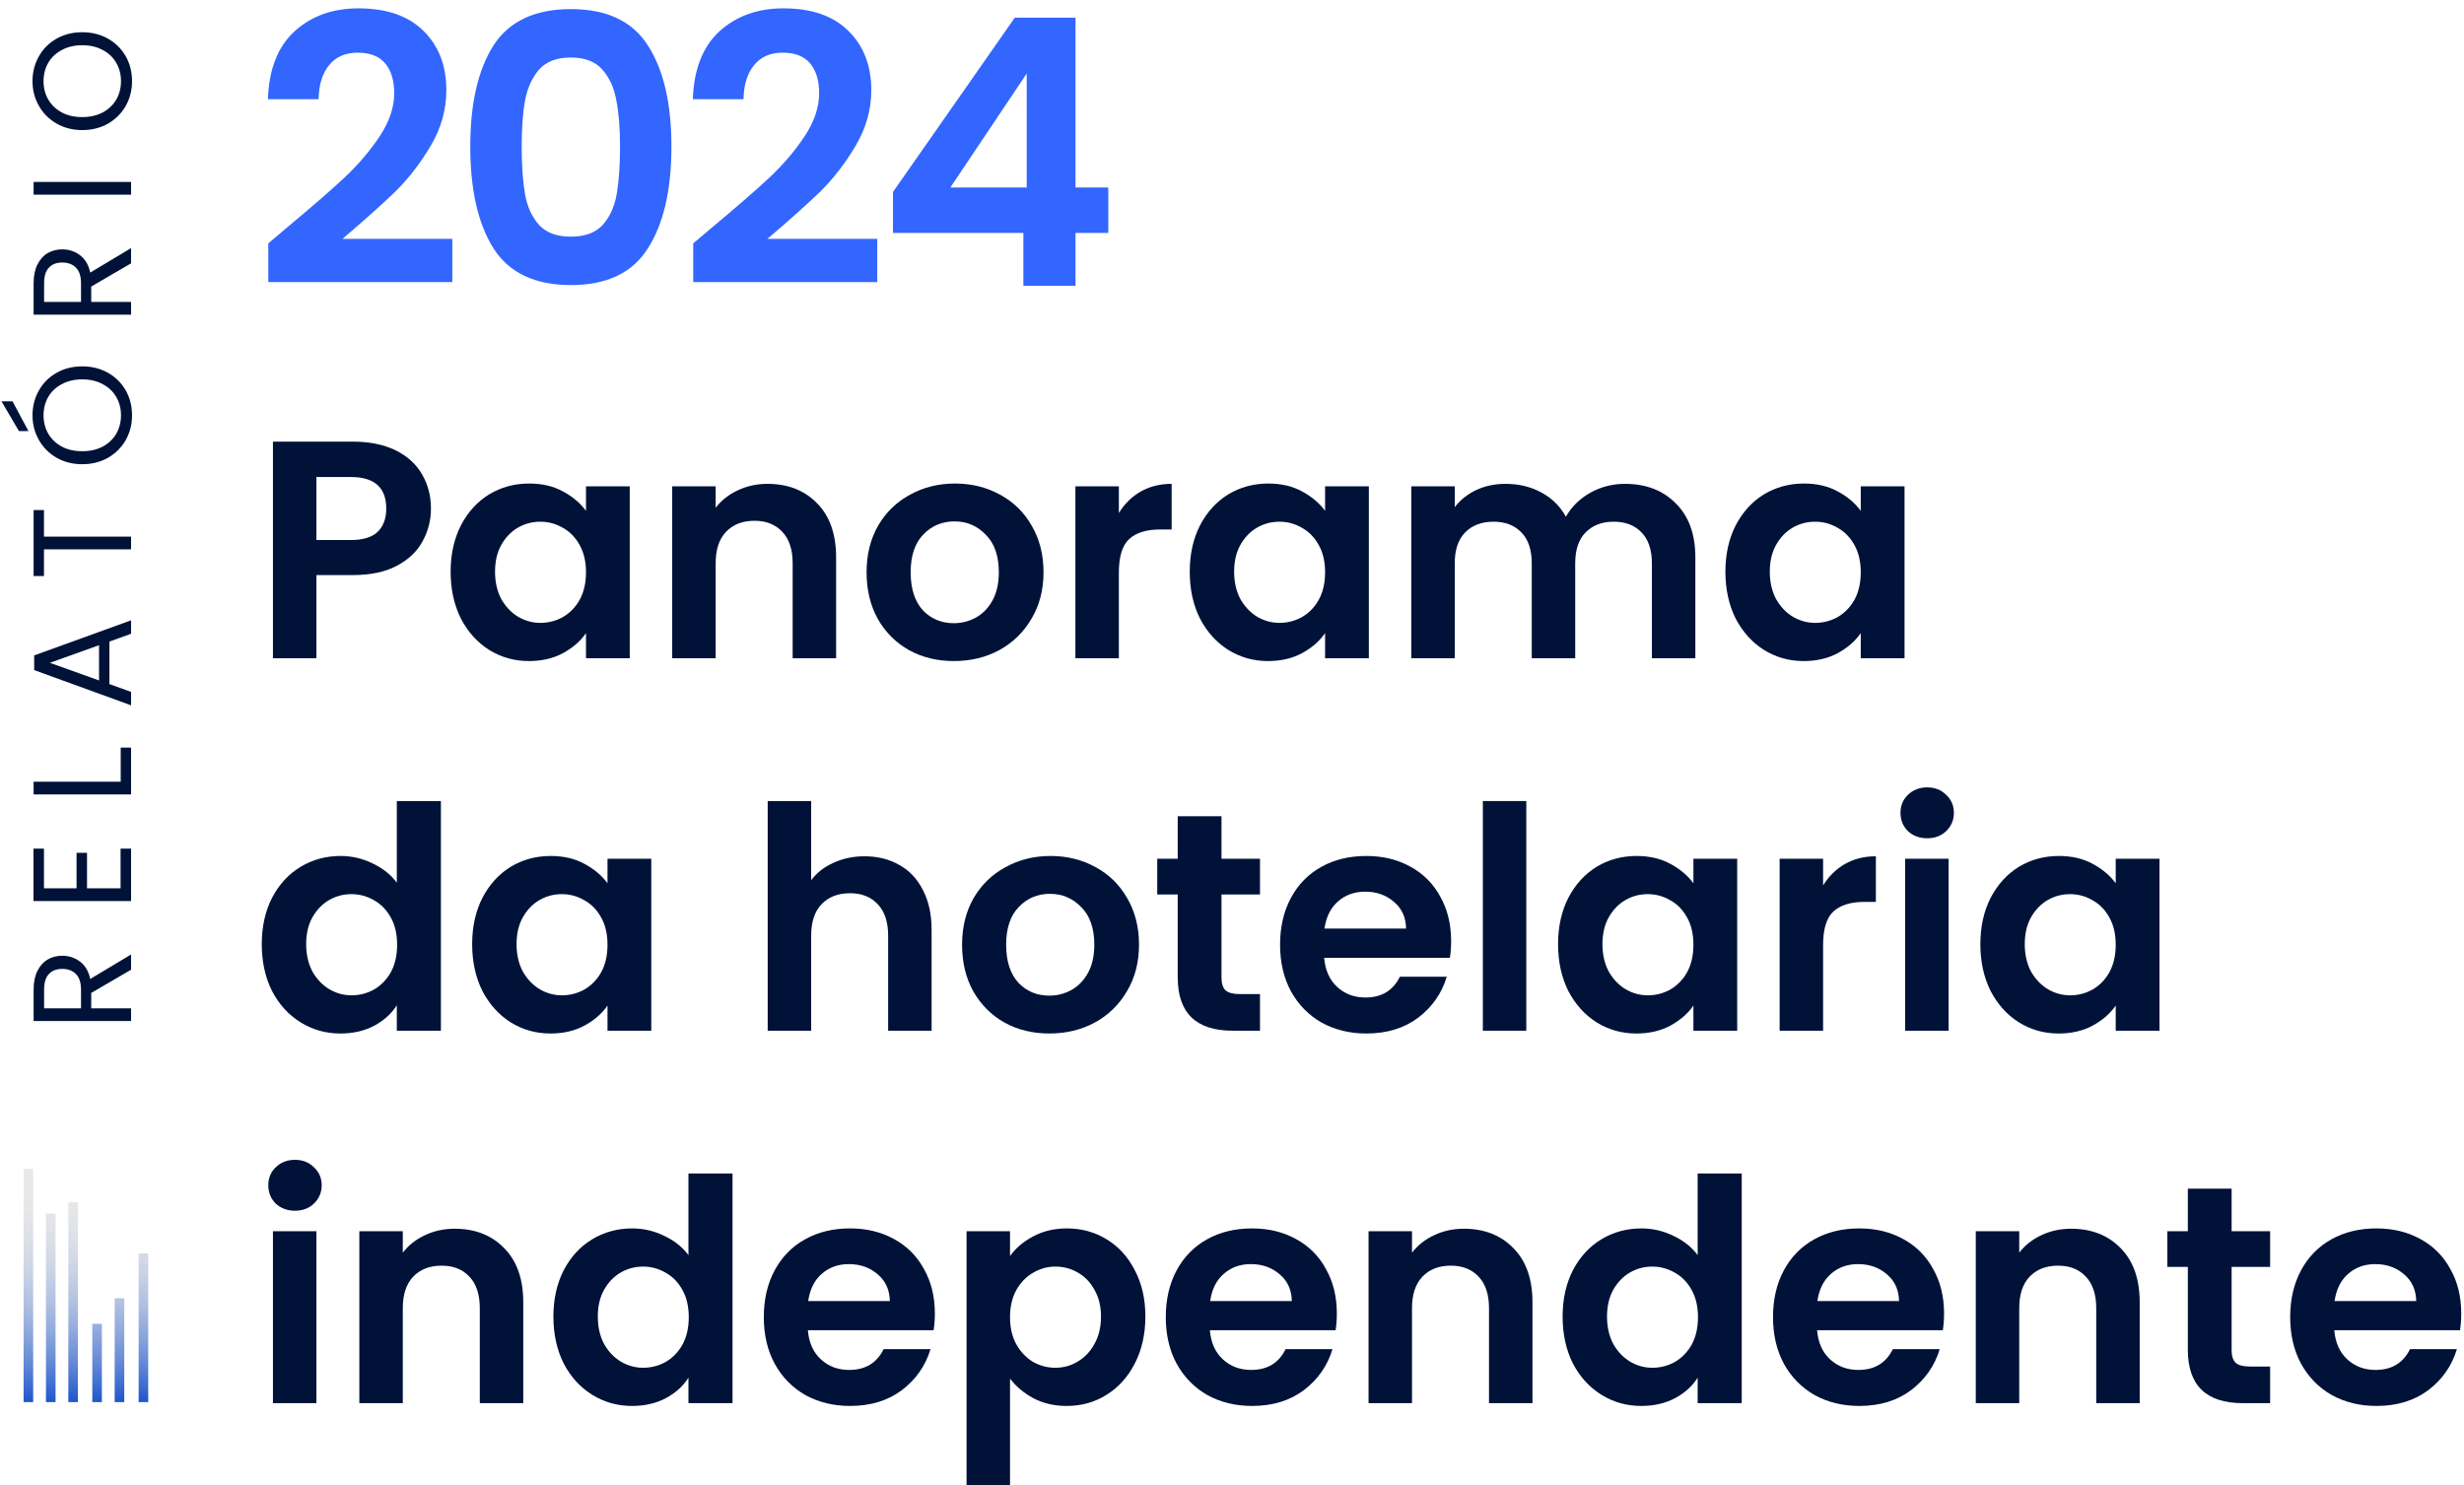
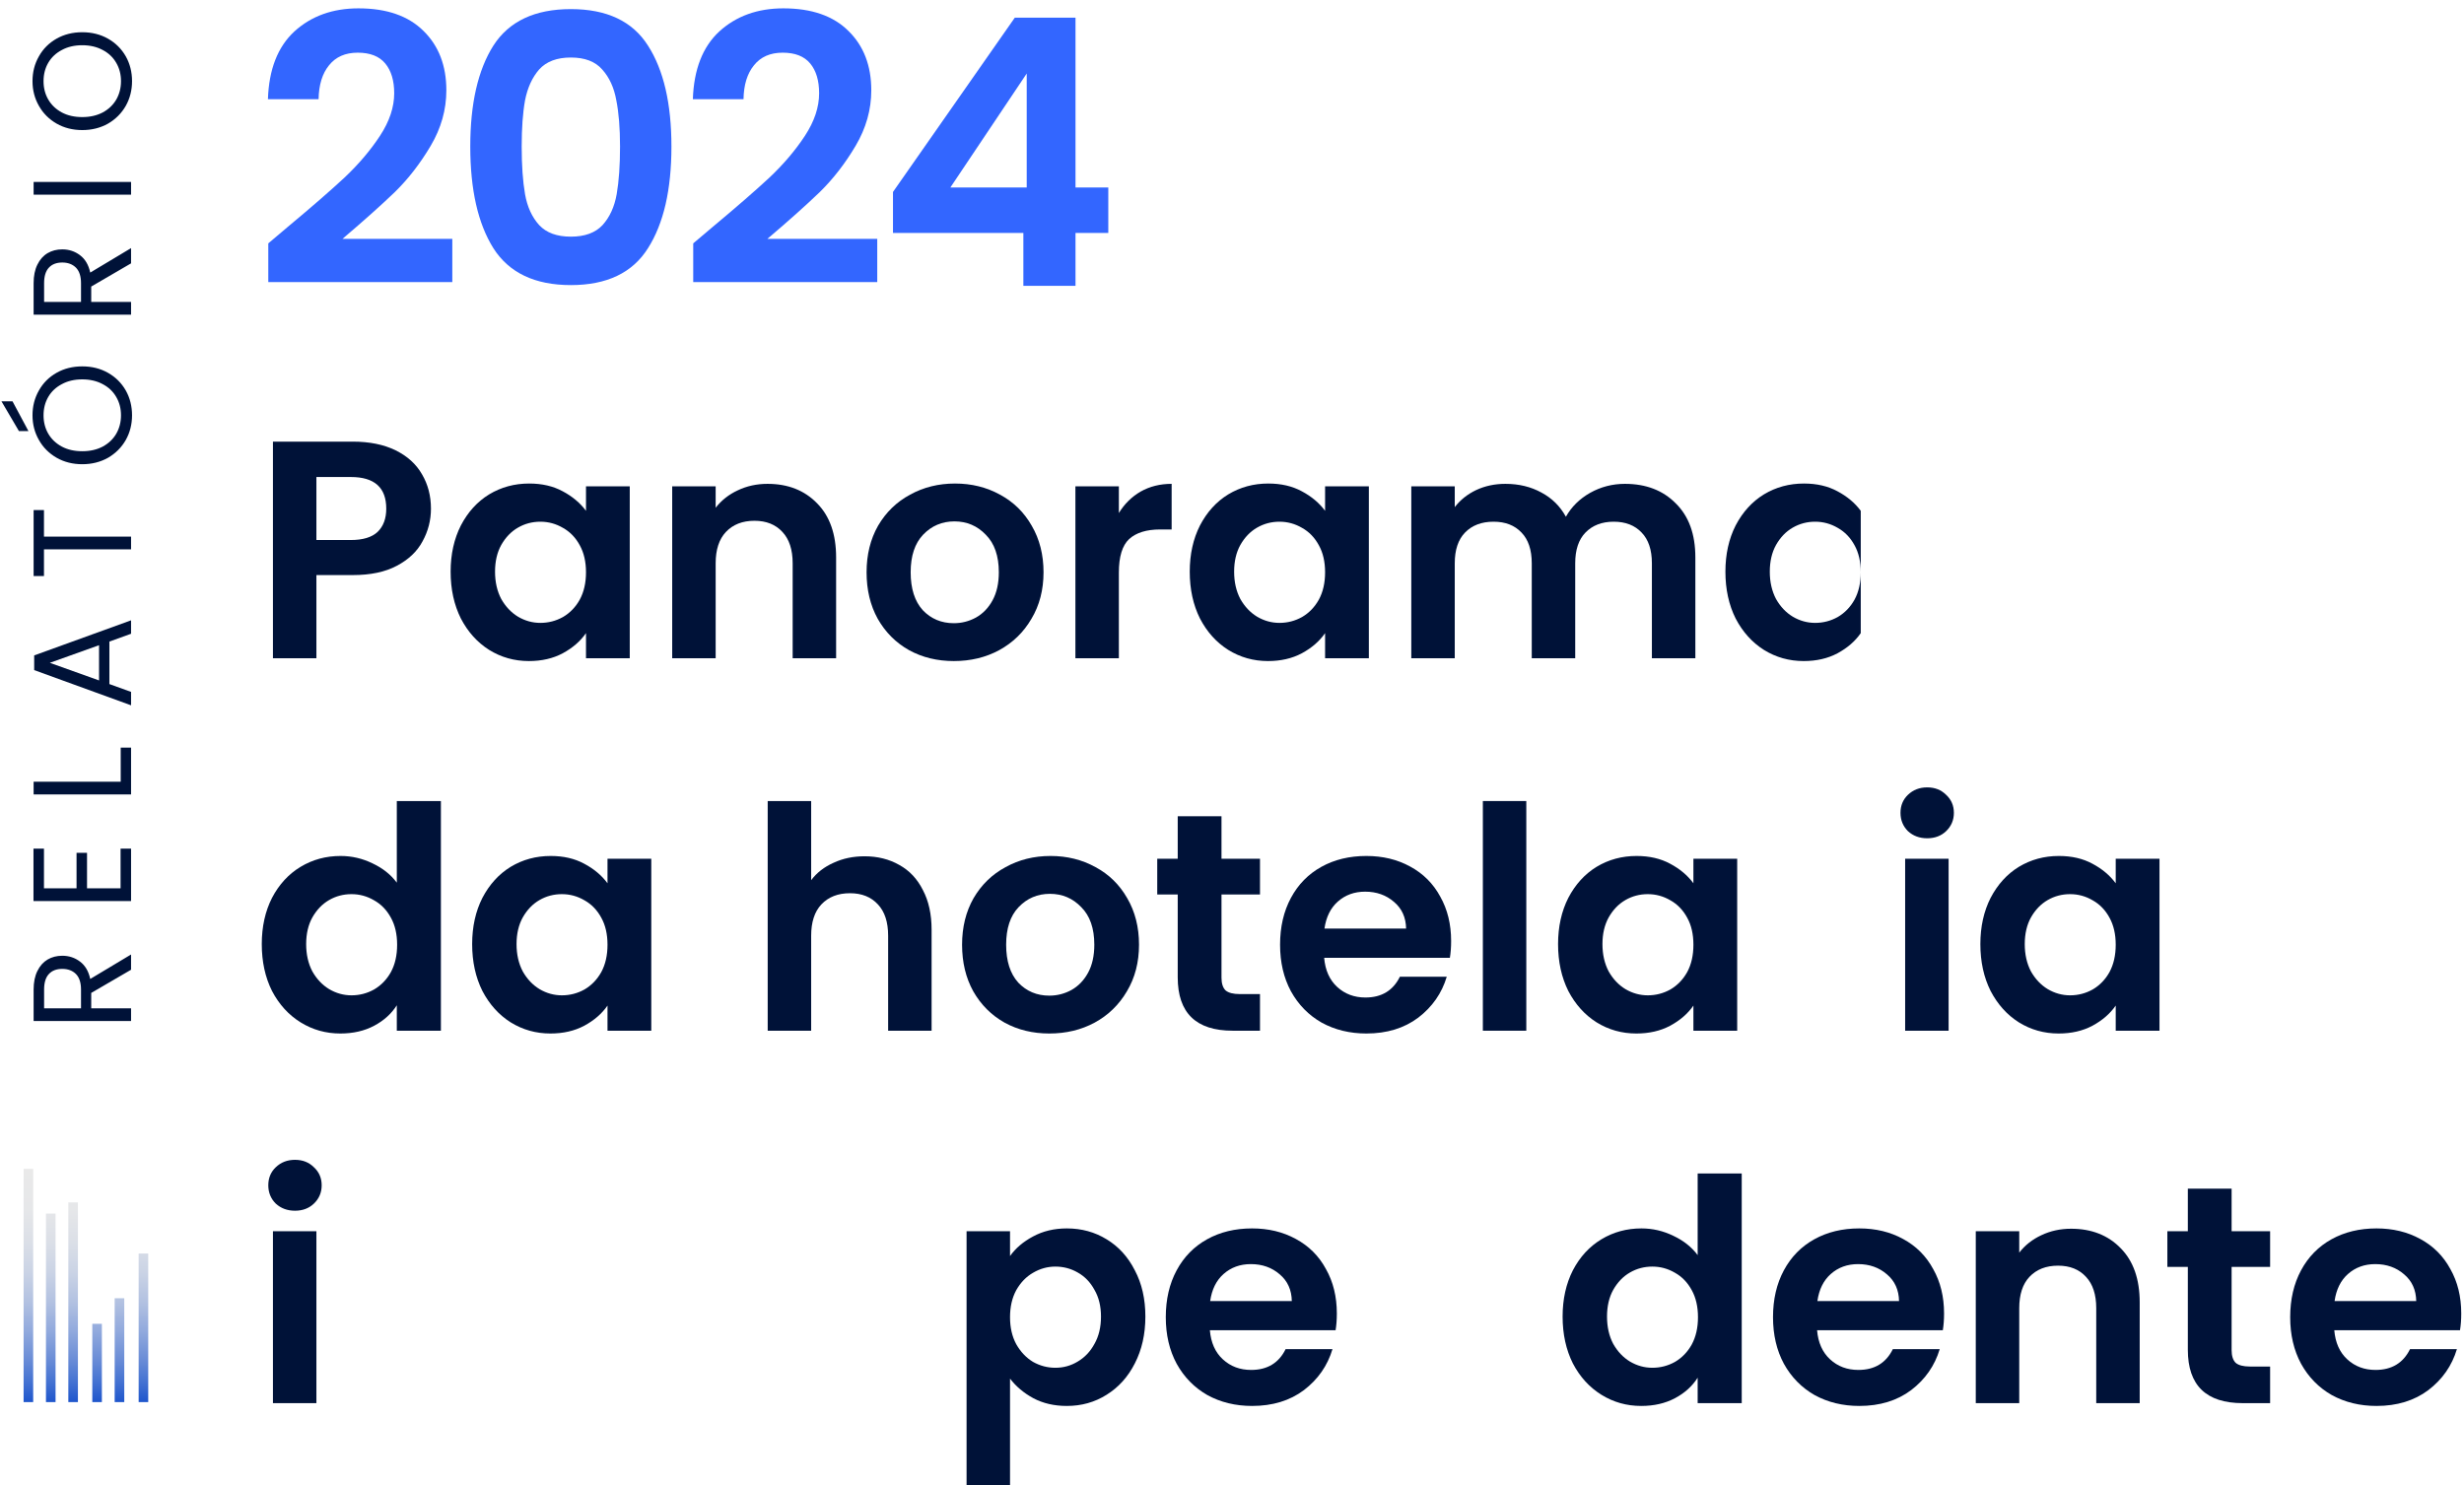
<svg xmlns="http://www.w3.org/2000/svg" width="141" height="85" viewBox="0 0 141 85" fill="none">
  <path d="M1.807 80.25H1.35V66.9H1.899V80.25H1.807ZM3.179 69.46H2.63V80.25H3.179V69.46ZM4.459 68.82H3.91V80.25H4.459V68.82ZM5.83 75.769H5.282V80.25H5.83V75.769ZM7.111 74.306H6.562V80.25H7.111V74.306ZM8.482 71.746H7.934V80.25H8.482V71.746Z" fill="url(#paint0_linear_67_14)" />
  <path d="M7.556 4.645C7.556 5.162 7.436 5.634 7.196 6.061C6.951 6.488 6.612 6.826 6.18 7.077C5.743 7.322 5.252 7.445 4.708 7.445C4.164 7.445 3.676 7.322 3.244 7.077C2.807 6.826 2.468 6.488 2.228 6.061C1.983 5.634 1.86 5.162 1.86 4.645C1.86 4.122 1.983 3.648 2.228 3.221C2.468 2.794 2.804 2.458 3.236 2.213C3.668 1.968 4.159 1.845 4.708 1.845C5.257 1.845 5.748 1.968 6.18 2.213C6.612 2.458 6.951 2.794 7.196 3.221C7.436 3.648 7.556 4.122 7.556 4.645ZM6.924 4.645C6.924 4.256 6.833 3.906 6.652 3.597C6.471 3.282 6.212 3.037 5.876 2.861C5.54 2.68 5.151 2.589 4.708 2.589C4.26 2.589 3.871 2.68 3.54 2.861C3.204 3.037 2.945 3.28 2.764 3.589C2.583 3.898 2.492 4.25 2.492 4.645C2.492 5.04 2.583 5.392 2.764 5.701C2.945 6.01 3.204 6.256 3.54 6.437C3.871 6.613 4.26 6.701 4.708 6.701C5.151 6.701 5.54 6.613 5.876 6.437C6.212 6.256 6.471 6.01 6.652 5.701C6.833 5.386 6.924 5.034 6.924 4.645Z" fill="#001238" />
  <path d="M1.924 10.414L7.5 10.414L7.5 11.142L1.924 11.142L1.924 10.414Z" fill="#001238" />
  <path d="M7.5 15.073L5.22 16.401L5.22 17.281L7.5 17.281L7.5 18.009L1.924 18.009L1.924 16.209C1.924 15.788 1.996 15.433 2.14 15.145C2.284 14.852 2.479 14.633 2.724 14.489C2.969 14.345 3.249 14.273 3.564 14.273C3.948 14.273 4.287 14.385 4.58 14.609C4.873 14.828 5.068 15.158 5.164 15.601L7.5 14.201L7.5 15.073ZM4.636 17.281L4.636 16.209C4.636 15.814 4.54 15.518 4.348 15.321C4.151 15.124 3.889 15.025 3.564 15.025C3.233 15.025 2.977 15.124 2.796 15.321C2.615 15.513 2.524 15.809 2.524 16.209L2.524 17.281L4.636 17.281Z" fill="#001238" />
  <path d="M7.556 23.77C7.556 24.287 7.436 24.759 7.196 25.186C6.951 25.613 6.612 25.951 6.18 26.202C5.743 26.447 5.252 26.57 4.708 26.57C4.164 26.57 3.676 26.447 3.244 26.202C2.807 25.951 2.468 25.613 2.228 25.186C1.983 24.759 1.86 24.287 1.86 23.77C1.86 23.247 1.983 22.773 2.228 22.346C2.468 21.919 2.804 21.583 3.236 21.338C3.668 21.093 4.159 20.97 4.708 20.97C5.257 20.97 5.748 21.093 6.18 21.338C6.612 21.583 6.951 21.919 7.196 22.346C7.436 22.773 7.556 23.247 7.556 23.77ZM6.924 23.77C6.924 23.381 6.833 23.031 6.652 22.722C6.471 22.407 6.212 22.162 5.876 21.986C5.54 21.805 5.151 21.714 4.708 21.714C4.26 21.714 3.871 21.805 3.54 21.986C3.204 22.162 2.945 22.405 2.764 22.714C2.583 23.023 2.492 23.375 2.492 23.77C2.492 24.165 2.583 24.517 2.764 24.826C2.945 25.135 3.204 25.381 3.54 25.562C3.871 25.738 4.26 25.826 4.708 25.826C5.151 25.826 5.54 25.738 5.876 25.562C6.212 25.381 6.471 25.135 6.652 24.826C6.833 24.511 6.924 24.159 6.924 23.77ZM0.716 22.97L1.628 24.674L1.084 24.674L0.084 22.97L0.716 22.97Z" fill="#001238" />
  <path d="M1.924 29.194L2.516 29.194L2.516 30.714L7.5 30.714L7.5 31.442L2.516 31.442L2.516 32.97L1.924 32.97L1.924 29.194Z" fill="#001238" />
  <path d="M6.26 36.721L6.26 39.153L7.5 39.601L7.5 40.369L1.956 38.353L1.956 37.513L7.5 35.505L7.5 36.273L6.26 36.721ZM5.668 36.929L2.852 37.937L5.668 38.945L5.668 36.929Z" fill="#001238" />
  <path d="M6.908 44.742L6.908 42.79L7.5 42.79L7.5 45.47L1.924 45.47L1.924 44.742L6.908 44.742Z" fill="#001238" />
  <path d="M2.516 50.843L4.38 50.843L4.38 48.812L4.98 48.812L4.98 50.843L6.9 50.843L6.9 48.572L7.5 48.572L7.5 51.572L1.916 51.572L1.916 48.572L2.516 48.572L2.516 50.843Z" fill="#001238" />
  <path d="M7.5 55.503L5.22 56.831L5.22 57.711L7.5 57.711L7.5 58.439L1.924 58.439L1.924 56.639C1.924 56.217 1.996 55.863 2.14 55.575C2.284 55.281 2.479 55.063 2.724 54.919C2.969 54.775 3.249 54.703 3.564 54.703C3.948 54.703 4.287 54.815 4.58 55.039C4.873 55.257 5.068 55.588 5.164 56.031L7.5 54.631L7.5 55.503ZM4.636 57.711L4.636 56.639C4.636 56.244 4.54 55.948 4.348 55.751C4.151 55.553 3.889 55.455 3.564 55.455C3.233 55.455 2.977 55.553 2.796 55.751C2.615 55.943 2.524 56.239 2.524 56.639L2.524 57.711L4.636 57.711Z" fill="#001238" />
  <path d="M140.842 75.176C140.842 75.532 140.819 75.851 140.771 76.136H133.577C133.636 76.846 133.885 77.403 134.323 77.805C134.761 78.208 135.3 78.409 135.939 78.409C136.863 78.409 137.52 78.013 137.911 77.219H140.594C140.309 78.167 139.765 78.948 138.959 79.564C138.154 80.168 137.165 80.47 135.993 80.47C135.045 80.47 134.193 80.263 133.435 79.848C132.688 79.422 132.102 78.824 131.676 78.054C131.261 77.284 131.054 76.396 131.054 75.39C131.054 74.371 131.261 73.477 131.676 72.707C132.09 71.937 132.671 71.345 133.417 70.931C134.163 70.516 135.022 70.309 135.993 70.309C136.928 70.309 137.763 70.51 138.497 70.913C139.243 71.316 139.818 71.89 140.22 72.636C140.635 73.37 140.842 74.217 140.842 75.176ZM138.266 74.466C138.255 73.826 138.024 73.317 137.574 72.938C137.124 72.547 136.573 72.352 135.922 72.352C135.306 72.352 134.785 72.541 134.358 72.92C133.944 73.287 133.689 73.803 133.594 74.466H138.266Z" fill="#001238" />
  <path d="M127.702 72.512V77.273C127.702 77.604 127.779 77.847 127.933 78.001C128.099 78.143 128.371 78.214 128.75 78.214H129.905V80.31H128.342C126.245 80.31 125.197 79.292 125.197 77.255V72.512H124.025V70.469H125.197V68.035H127.702V70.469H129.905V72.512H127.702Z" fill="#001238" />
  <path d="M118.516 70.327C119.688 70.327 120.636 70.7 121.358 71.446C122.08 72.18 122.442 73.21 122.442 74.537V80.31H119.955V74.874C119.955 74.093 119.759 73.495 119.368 73.08C118.978 72.654 118.445 72.441 117.77 72.441C117.083 72.441 116.538 72.654 116.135 73.08C115.744 73.495 115.549 74.093 115.549 74.874V80.31H113.062V70.469H115.549V71.695C115.881 71.268 116.301 70.937 116.81 70.7C117.331 70.451 117.9 70.327 118.516 70.327Z" fill="#001238" />
  <path d="M111.247 75.176C111.247 75.532 111.223 75.851 111.176 76.136H103.981C104.04 76.846 104.289 77.403 104.727 77.805C105.166 78.208 105.704 78.409 106.344 78.409C107.268 78.409 107.925 78.013 108.316 77.219H110.998C110.714 78.167 110.169 78.948 109.364 79.564C108.559 80.168 107.57 80.47 106.397 80.47C105.45 80.47 104.597 80.263 103.839 79.848C103.093 79.422 102.507 78.824 102.08 78.054C101.666 77.284 101.459 76.396 101.459 75.39C101.459 74.371 101.666 73.477 102.08 72.707C102.495 71.937 103.075 71.345 103.821 70.931C104.567 70.516 105.426 70.309 106.397 70.309C107.333 70.309 108.168 70.51 108.902 70.913C109.648 71.316 110.222 71.89 110.625 72.636C111.04 73.37 111.247 74.217 111.247 75.176ZM108.671 74.466C108.659 73.826 108.428 73.317 107.978 72.938C107.528 72.547 106.977 72.352 106.326 72.352C105.71 72.352 105.189 72.541 104.763 72.92C104.348 73.287 104.094 73.803 103.999 74.466H108.671Z" fill="#001238" />
  <path d="M89.419 75.354C89.419 74.359 89.615 73.477 90.006 72.707C90.408 71.937 90.953 71.345 91.64 70.931C92.327 70.516 93.091 70.309 93.931 70.309C94.571 70.309 95.181 70.451 95.761 70.735C96.341 71.008 96.803 71.375 97.147 71.837V67.165H99.669V80.31H97.147V78.854C96.839 79.339 96.407 79.73 95.85 80.026C95.293 80.322 94.648 80.47 93.914 80.47C93.085 80.47 92.327 80.257 91.64 79.831C90.953 79.404 90.408 78.806 90.006 78.036C89.615 77.255 89.419 76.361 89.419 75.354ZM97.165 75.39C97.165 74.786 97.046 74.27 96.809 73.844C96.572 73.406 96.253 73.074 95.85 72.849C95.447 72.612 95.015 72.494 94.553 72.494C94.091 72.494 93.665 72.606 93.274 72.832C92.883 73.056 92.564 73.388 92.315 73.826C92.078 74.253 91.96 74.762 91.96 75.354C91.96 75.946 92.078 76.467 92.315 76.917C92.564 77.356 92.883 77.693 93.274 77.93C93.677 78.167 94.103 78.285 94.553 78.285C95.015 78.285 95.447 78.173 95.85 77.948C96.253 77.711 96.572 77.379 96.809 76.953C97.046 76.515 97.165 75.994 97.165 75.39Z" fill="#001238" />
-   <path d="M83.768 70.327C84.94 70.327 85.888 70.7 86.61 71.446C87.333 72.18 87.694 73.21 87.694 74.537V80.31H85.207V74.874C85.207 74.093 85.011 73.495 84.621 73.08C84.23 72.654 83.697 72.441 83.022 72.441C82.335 72.441 81.79 72.654 81.388 73.08C80.997 73.495 80.801 74.093 80.801 74.874V80.31H78.314V70.469H80.801V71.695C81.133 71.268 81.553 70.937 82.063 70.7C82.584 70.451 83.152 70.327 83.768 70.327Z" fill="#001238" />
  <path d="M76.499 75.176C76.499 75.532 76.475 75.851 76.428 76.136H69.234C69.293 76.846 69.541 77.403 69.98 77.805C70.418 78.208 70.957 78.409 71.596 78.409C72.52 78.409 73.177 78.013 73.568 77.219H76.25C75.966 78.167 75.421 78.948 74.616 79.564C73.811 80.168 72.822 80.47 71.65 80.47C70.702 80.47 69.849 80.263 69.091 79.848C68.345 79.422 67.759 78.824 67.333 78.054C66.918 77.284 66.711 76.396 66.711 75.39C66.711 74.371 66.918 73.477 67.333 72.707C67.747 71.937 68.328 71.345 69.074 70.931C69.82 70.516 70.678 70.309 71.65 70.309C72.585 70.309 73.42 70.51 74.154 70.913C74.9 71.316 75.475 71.89 75.877 72.636C76.292 73.37 76.499 74.217 76.499 75.176ZM73.923 74.466C73.911 73.826 73.68 73.317 73.231 72.938C72.78 72.547 72.23 72.352 71.578 72.352C70.963 72.352 70.442 72.541 70.015 72.92C69.601 73.287 69.346 73.803 69.251 74.466H73.923Z" fill="#001238" />
  <path d="M57.798 71.89C58.118 71.44 58.556 71.067 59.113 70.771C59.681 70.463 60.327 70.309 61.049 70.309C61.89 70.309 62.648 70.516 63.323 70.931C64.01 71.345 64.549 71.937 64.939 72.707C65.342 73.465 65.543 74.347 65.543 75.354C65.543 76.361 65.342 77.255 64.939 78.036C64.549 78.806 64.01 79.404 63.323 79.831C62.648 80.257 61.89 80.47 61.049 80.47C60.327 80.47 59.687 80.322 59.13 80.026C58.586 79.73 58.142 79.357 57.798 78.907V85H55.311V70.469H57.798V71.89ZM63.003 75.354C63.003 74.762 62.879 74.253 62.63 73.826C62.393 73.388 62.073 73.056 61.671 72.832C61.28 72.606 60.854 72.494 60.392 72.494C59.942 72.494 59.515 72.612 59.113 72.849C58.722 73.074 58.402 73.406 58.153 73.844C57.916 74.282 57.798 74.797 57.798 75.39C57.798 75.982 57.916 76.497 58.153 76.935C58.402 77.373 58.722 77.711 59.113 77.948C59.515 78.173 59.942 78.285 60.392 78.285C60.854 78.285 61.28 78.167 61.671 77.93C62.073 77.693 62.393 77.356 62.63 76.917C62.879 76.479 63.003 75.958 63.003 75.354Z" fill="#001238" />
-   <path d="M53.496 75.176C53.496 75.532 53.472 75.851 53.425 76.136H46.23C46.289 76.846 46.538 77.403 46.976 77.805C47.415 78.208 47.953 78.409 48.593 78.409C49.517 78.409 50.174 78.013 50.565 77.219H53.247C52.963 78.167 52.418 78.948 51.613 79.564C50.807 80.168 49.819 80.47 48.646 80.47C47.699 80.47 46.846 80.263 46.088 79.848C45.342 79.422 44.756 78.824 44.33 78.054C43.915 77.284 43.708 76.396 43.708 75.39C43.708 74.371 43.915 73.477 44.33 72.707C44.744 71.937 45.324 71.345 46.07 70.931C46.816 70.516 47.675 70.309 48.646 70.309C49.582 70.309 50.417 70.51 51.151 70.913C51.897 71.316 52.471 71.89 52.874 72.636C53.289 73.37 53.496 74.217 53.496 75.176ZM50.92 74.466C50.908 73.826 50.677 73.317 50.227 72.938C49.777 72.547 49.227 72.352 48.575 72.352C47.959 72.352 47.438 72.541 47.012 72.92C46.597 73.287 46.343 73.803 46.248 74.466H50.92Z" fill="#001238" />
-   <path d="M31.668 75.354C31.668 74.359 31.864 73.477 32.255 72.707C32.657 71.937 33.202 71.345 33.889 70.931C34.576 70.516 35.34 70.309 36.181 70.309C36.82 70.309 37.43 70.451 38.01 70.735C38.59 71.008 39.052 71.375 39.396 71.837V67.165H41.918V80.31H39.396V78.854C39.088 79.339 38.656 79.73 38.099 80.026C37.542 80.322 36.897 80.47 36.163 80.47C35.334 80.47 34.576 80.257 33.889 79.831C33.202 79.404 32.657 78.806 32.255 78.036C31.864 77.255 31.668 76.361 31.668 75.354ZM39.414 75.39C39.414 74.786 39.295 74.27 39.058 73.844C38.821 73.406 38.502 73.074 38.099 72.849C37.696 72.612 37.264 72.494 36.802 72.494C36.34 72.494 35.914 72.606 35.523 72.832C35.132 73.056 34.813 73.388 34.564 73.826C34.327 74.253 34.209 74.762 34.209 75.354C34.209 75.946 34.327 76.467 34.564 76.917C34.813 77.356 35.132 77.693 35.523 77.93C35.926 78.167 36.352 78.285 36.802 78.285C37.264 78.285 37.696 78.173 38.099 77.948C38.502 77.711 38.821 77.379 39.058 76.953C39.295 76.515 39.414 75.994 39.414 75.39Z" fill="#001238" />
-   <path d="M26.017 70.327C27.189 70.327 28.137 70.7 28.859 71.446C29.582 72.18 29.943 73.21 29.943 74.537V80.31H27.456V74.874C27.456 74.093 27.261 73.495 26.87 73.08C26.479 72.654 25.946 72.441 25.271 72.441C24.584 72.441 24.039 72.654 23.637 73.08C23.246 73.495 23.05 74.093 23.05 74.874V80.31H20.563V70.469H23.05V71.695C23.382 71.268 23.802 70.937 24.312 70.7C24.833 70.451 25.401 70.327 26.017 70.327Z" fill="#001238" />
  <path d="M16.881 69.296C16.442 69.296 16.075 69.16 15.779 68.888C15.495 68.604 15.353 68.254 15.353 67.84C15.353 67.425 15.495 67.082 15.779 66.809C16.075 66.525 16.442 66.383 16.881 66.383C17.319 66.383 17.68 66.525 17.964 66.809C18.26 67.082 18.408 67.425 18.408 67.84C18.408 68.254 18.26 68.604 17.964 68.888C17.68 69.16 17.319 69.296 16.881 69.296ZM18.106 70.469V80.31H15.619V70.469H18.106Z" fill="#001238" />
  <path d="M113.325 54.037C113.325 53.042 113.52 52.16 113.911 51.39C114.314 50.62 114.852 50.028 115.527 49.614C116.214 49.199 116.978 48.992 117.819 48.992C118.553 48.992 119.193 49.14 119.738 49.436C120.294 49.732 120.738 50.105 121.07 50.555V49.152H123.575V58.993H121.07V57.554C120.75 58.016 120.306 58.401 119.738 58.709C119.181 59.005 118.536 59.153 117.801 59.153C116.972 59.153 116.214 58.94 115.527 58.514C114.852 58.087 114.314 57.489 113.911 56.719C113.52 55.938 113.325 55.044 113.325 54.037ZM121.07 54.072C121.07 53.469 120.951 52.953 120.715 52.527C120.478 52.089 120.158 51.757 119.755 51.532C119.353 51.295 118.92 51.177 118.459 51.177C117.997 51.177 117.57 51.289 117.18 51.514C116.789 51.739 116.469 52.071 116.22 52.509C115.983 52.936 115.865 53.445 115.865 54.037C115.865 54.629 115.983 55.15 116.22 55.6C116.469 56.038 116.789 56.376 117.18 56.613C117.582 56.85 118.009 56.968 118.459 56.968C118.92 56.968 119.353 56.856 119.755 56.631C120.158 56.394 120.478 56.062 120.715 55.636C120.951 55.198 121.07 54.676 121.07 54.072Z" fill="#001238" />
  <path d="M110.281 47.979C109.843 47.979 109.476 47.843 109.18 47.571C108.896 47.287 108.754 46.937 108.754 46.523C108.754 46.108 108.896 45.765 109.18 45.492C109.476 45.208 109.843 45.066 110.281 45.066C110.72 45.066 111.081 45.208 111.365 45.492C111.661 45.765 111.809 46.108 111.809 46.523C111.809 46.937 111.661 47.287 111.365 47.571C111.081 47.843 110.72 47.979 110.281 47.979ZM111.507 49.152V58.993H109.02V49.152H111.507Z" fill="#001238" />
-   <path d="M104.325 50.68C104.645 50.158 105.059 49.75 105.569 49.454C106.09 49.158 106.682 49.01 107.345 49.01V51.621H106.688C105.906 51.621 105.314 51.805 104.911 52.172C104.52 52.539 104.325 53.178 104.325 54.09V58.993H101.838V49.152H104.325V50.68Z" fill="#001238" />
  <path d="M89.159 54.037C89.159 53.042 89.355 52.16 89.745 51.39C90.148 50.62 90.687 50.028 91.362 49.614C92.049 49.199 92.813 48.992 93.653 48.992C94.388 48.992 95.027 49.14 95.572 49.436C96.129 49.732 96.573 50.105 96.904 50.555V49.152H99.409V58.993H96.904V57.554C96.585 58.016 96.141 58.401 95.572 58.709C95.015 59.005 94.37 59.153 93.636 59.153C92.807 59.153 92.049 58.94 91.362 58.514C90.687 58.087 90.148 57.489 89.745 56.719C89.355 55.938 89.159 55.044 89.159 54.037ZM96.904 54.072C96.904 53.469 96.786 52.953 96.549 52.527C96.312 52.089 95.992 51.757 95.59 51.532C95.187 51.295 94.755 51.177 94.293 51.177C93.831 51.177 93.405 51.289 93.014 51.514C92.623 51.739 92.303 52.071 92.055 52.509C91.818 52.936 91.699 53.445 91.699 54.037C91.699 54.629 91.818 55.15 92.055 55.6C92.303 56.038 92.623 56.376 93.014 56.613C93.417 56.85 93.843 56.968 94.293 56.968C94.755 56.968 95.187 56.856 95.59 56.631C95.992 56.394 96.312 56.062 96.549 55.636C96.786 55.198 96.904 54.676 96.904 54.072Z" fill="#001238" />
  <path d="M87.341 45.848V58.993H84.855V45.848H87.341Z" fill="#001238" />
  <path d="M83.039 53.859C83.039 54.215 83.016 54.534 82.968 54.819H75.774C75.833 55.529 76.082 56.086 76.52 56.489C76.958 56.891 77.497 57.093 78.136 57.093C79.06 57.093 79.717 56.696 80.108 55.902H82.79C82.506 56.85 81.962 57.631 81.156 58.247C80.351 58.851 79.362 59.153 78.19 59.153C77.242 59.153 76.389 58.946 75.632 58.531C74.885 58.105 74.299 57.507 73.873 56.737C73.458 55.967 73.251 55.079 73.251 54.072C73.251 53.054 73.458 52.16 73.873 51.39C74.287 50.62 74.868 50.028 75.614 49.614C76.36 49.199 77.219 48.992 78.19 48.992C79.125 48.992 79.96 49.193 80.694 49.596C81.441 49.999 82.015 50.573 82.418 51.319C82.832 52.053 83.039 52.9 83.039 53.859ZM80.463 53.149C80.452 52.509 80.221 52 79.771 51.621C79.321 51.23 78.77 51.035 78.118 51.035C77.503 51.035 76.982 51.224 76.555 51.603C76.141 51.97 75.886 52.486 75.791 53.149H80.463Z" fill="#001238" />
  <path d="M69.899 51.195V55.956C69.899 56.287 69.976 56.53 70.13 56.684C70.296 56.826 70.568 56.897 70.947 56.897H72.102V58.993H70.539C68.442 58.993 67.394 57.975 67.394 55.938V51.195H66.222V49.152H67.394V46.718H69.899V49.152H72.102V51.195H69.899Z" fill="#001238" />
  <path d="M60.045 59.153C59.098 59.153 58.245 58.946 57.487 58.531C56.729 58.105 56.131 57.507 55.693 56.737C55.267 55.967 55.054 55.079 55.054 54.072C55.054 53.066 55.273 52.178 55.711 51.408C56.161 50.638 56.771 50.046 57.541 49.632C58.31 49.205 59.169 48.992 60.117 48.992C61.064 48.992 61.922 49.205 62.692 49.632C63.462 50.046 64.066 50.638 64.504 51.408C64.954 52.178 65.179 53.066 65.179 54.072C65.179 55.079 64.948 55.967 64.487 56.737C64.036 57.507 63.421 58.105 62.639 58.531C61.869 58.946 61.005 59.153 60.045 59.153ZM60.045 56.986C60.495 56.986 60.916 56.879 61.307 56.666C61.709 56.441 62.029 56.109 62.266 55.671C62.503 55.233 62.621 54.7 62.621 54.072C62.621 53.137 62.373 52.42 61.875 51.923C61.39 51.414 60.791 51.159 60.081 51.159C59.37 51.159 58.772 51.414 58.287 51.923C57.813 52.42 57.576 53.137 57.576 54.072C57.576 55.008 57.807 55.73 58.269 56.24C58.743 56.737 59.335 56.986 60.045 56.986Z" fill="#001238" />
  <path d="M49.473 49.01C50.219 49.01 50.883 49.175 51.463 49.507C52.043 49.827 52.493 50.306 52.813 50.946C53.145 51.574 53.31 52.332 53.31 53.22V58.993H50.823V53.557C50.823 52.776 50.628 52.178 50.237 51.763C49.846 51.337 49.313 51.124 48.639 51.124C47.952 51.124 47.407 51.337 47.004 51.763C46.613 52.178 46.418 52.776 46.418 53.557V58.993H43.931V45.848H46.418V50.378C46.738 49.951 47.164 49.62 47.697 49.383C48.23 49.134 48.822 49.01 49.473 49.01Z" fill="#001238" />
  <path d="M27.019 54.037C27.019 53.042 27.215 52.16 27.605 51.39C28.008 50.62 28.547 50.028 29.222 49.614C29.909 49.199 30.673 48.992 31.514 48.992C32.248 48.992 32.887 49.14 33.432 49.436C33.989 49.732 34.433 50.105 34.764 50.555V49.152H37.269V58.993H34.764V57.554C34.445 58.016 34.001 58.401 33.432 58.709C32.875 59.005 32.23 59.153 31.496 59.153C30.667 59.153 29.909 58.94 29.222 58.514C28.547 58.087 28.008 57.489 27.605 56.719C27.215 55.938 27.019 55.044 27.019 54.037ZM34.764 54.072C34.764 53.469 34.646 52.953 34.409 52.527C34.172 52.089 33.852 51.757 33.45 51.532C33.047 51.295 32.615 51.177 32.153 51.177C31.691 51.177 31.265 51.289 30.874 51.514C30.483 51.739 30.163 52.071 29.915 52.509C29.678 52.936 29.559 53.445 29.559 54.037C29.559 54.629 29.678 55.15 29.915 55.6C30.163 56.038 30.483 56.376 30.874 56.613C31.277 56.85 31.703 56.968 32.153 56.968C32.615 56.968 33.047 56.856 33.45 56.631C33.852 56.394 34.172 56.062 34.409 55.636C34.646 55.198 34.764 54.676 34.764 54.072Z" fill="#001238" />
  <path d="M14.98 54.037C14.98 53.042 15.175 52.16 15.566 51.39C15.969 50.62 16.513 50.028 17.2 49.614C17.887 49.199 18.651 48.992 19.492 48.992C20.131 48.992 20.741 49.134 21.322 49.418C21.902 49.691 22.364 50.058 22.707 50.52V45.848H25.23V58.993H22.707V57.537C22.399 58.022 21.967 58.413 21.41 58.709C20.854 59.005 20.208 59.153 19.474 59.153C18.645 59.153 17.887 58.94 17.2 58.514C16.513 58.087 15.969 57.489 15.566 56.719C15.175 55.938 14.98 55.044 14.98 54.037ZM22.725 54.072C22.725 53.469 22.607 52.953 22.37 52.527C22.133 52.089 21.813 51.757 21.41 51.532C21.008 51.295 20.576 51.177 20.114 51.177C19.652 51.177 19.225 51.289 18.835 51.514C18.444 51.739 18.124 52.071 17.875 52.509C17.638 52.936 17.52 53.445 17.52 54.037C17.52 54.629 17.638 55.15 17.875 55.6C18.124 56.038 18.444 56.376 18.835 56.613C19.237 56.85 19.664 56.968 20.114 56.968C20.576 56.968 21.008 56.856 21.41 56.631C21.813 56.394 22.133 56.062 22.37 55.636C22.607 55.198 22.725 54.676 22.725 54.072Z" fill="#001238" />
-   <path d="M98.735 32.72C98.735 31.725 98.93 30.843 99.321 30.073C99.724 29.303 100.263 28.711 100.938 28.297C101.625 27.882 102.389 27.675 103.229 27.675C103.964 27.675 104.603 27.823 105.148 28.119C105.705 28.415 106.149 28.788 106.48 29.238V27.835H108.985V37.676H106.48V36.237C106.161 36.699 105.716 37.084 105.148 37.392C104.591 37.688 103.946 37.836 103.212 37.836C102.383 37.836 101.625 37.623 100.938 37.197C100.263 36.77 99.724 36.172 99.321 35.402C98.93 34.621 98.735 33.727 98.735 32.72ZM106.48 32.755C106.48 32.151 106.362 31.636 106.125 31.21C105.888 30.772 105.568 30.44 105.166 30.215C104.763 29.978 104.331 29.86 103.869 29.86C103.407 29.86 102.981 29.973 102.59 30.198C102.199 30.422 101.879 30.754 101.631 31.192C101.394 31.619 101.275 32.128 101.275 32.72C101.275 33.312 101.394 33.833 101.631 34.283C101.879 34.721 102.199 35.059 102.59 35.296C102.993 35.533 103.419 35.651 103.869 35.651C104.331 35.651 104.763 35.539 105.166 35.314C105.568 35.077 105.888 34.745 106.125 34.319C106.362 33.881 106.48 33.359 106.48 32.755Z" fill="#001238" />
+   <path d="M98.735 32.72C98.735 31.725 98.93 30.843 99.321 30.073C99.724 29.303 100.263 28.711 100.938 28.297C101.625 27.882 102.389 27.675 103.229 27.675C103.964 27.675 104.603 27.823 105.148 28.119C105.705 28.415 106.149 28.788 106.48 29.238V27.835V37.676H106.48V36.237C106.161 36.699 105.716 37.084 105.148 37.392C104.591 37.688 103.946 37.836 103.212 37.836C102.383 37.836 101.625 37.623 100.938 37.197C100.263 36.77 99.724 36.172 99.321 35.402C98.93 34.621 98.735 33.727 98.735 32.72ZM106.48 32.755C106.48 32.151 106.362 31.636 106.125 31.21C105.888 30.772 105.568 30.44 105.166 30.215C104.763 29.978 104.331 29.86 103.869 29.86C103.407 29.86 102.981 29.973 102.59 30.198C102.199 30.422 101.879 30.754 101.631 31.192C101.394 31.619 101.275 32.128 101.275 32.72C101.275 33.312 101.394 33.833 101.631 34.283C101.879 34.721 102.199 35.059 102.59 35.296C102.993 35.533 103.419 35.651 103.869 35.651C104.331 35.651 104.763 35.539 105.166 35.314C105.568 35.077 105.888 34.745 106.125 34.319C106.362 33.881 106.48 33.359 106.48 32.755Z" fill="#001238" />
  <path d="M92.982 27.693C94.19 27.693 95.161 28.066 95.895 28.812C96.642 29.546 97.015 30.576 97.015 31.903V37.676H94.528V32.24C94.528 31.471 94.332 30.884 93.942 30.482C93.551 30.067 93.018 29.86 92.343 29.86C91.668 29.86 91.129 30.067 90.726 30.482C90.335 30.884 90.14 31.471 90.14 32.24V37.676H87.653V32.24C87.653 31.471 87.457 30.884 87.067 30.482C86.676 30.067 86.143 29.86 85.468 29.86C84.781 29.86 84.236 30.067 83.834 30.482C83.443 30.884 83.247 31.471 83.247 32.24V37.676H80.76V27.835H83.247V29.025C83.567 28.61 83.976 28.285 84.473 28.048C84.982 27.811 85.539 27.693 86.143 27.693C86.913 27.693 87.6 27.858 88.204 28.19C88.808 28.51 89.275 28.972 89.607 29.576C89.927 29.007 90.389 28.551 90.993 28.208C91.608 27.864 92.272 27.693 92.982 27.693Z" fill="#001238" />
  <path d="M68.082 32.72C68.082 31.725 68.277 30.843 68.668 30.073C69.07 29.303 69.609 28.711 70.284 28.297C70.971 27.882 71.735 27.675 72.576 27.675C73.31 27.675 73.95 27.823 74.494 28.119C75.051 28.415 75.495 28.788 75.827 29.238V27.835H78.331V37.676H75.827V36.237C75.507 36.699 75.063 37.084 74.494 37.392C73.938 37.688 73.292 37.836 72.558 37.836C71.729 37.836 70.971 37.623 70.284 37.197C69.609 36.77 69.07 36.172 68.668 35.402C68.277 34.621 68.082 33.727 68.082 32.72ZM75.827 32.755C75.827 32.151 75.708 31.636 75.471 31.21C75.234 30.772 74.915 30.44 74.512 30.215C74.109 29.978 73.677 29.86 73.215 29.86C72.754 29.86 72.327 29.973 71.936 30.198C71.546 30.422 71.226 30.754 70.977 31.192C70.74 31.619 70.622 32.128 70.622 32.72C70.622 33.312 70.74 33.833 70.977 34.283C71.226 34.721 71.546 35.059 71.936 35.296C72.339 35.533 72.765 35.651 73.215 35.651C73.677 35.651 74.109 35.539 74.512 35.314C74.915 35.077 75.234 34.745 75.471 34.319C75.708 33.881 75.827 33.359 75.827 32.755Z" fill="#001238" />
  <path d="M64.026 29.363C64.346 28.841 64.76 28.433 65.269 28.137C65.791 27.841 66.383 27.693 67.046 27.693V30.304H66.389C65.607 30.304 65.015 30.488 64.612 30.855C64.221 31.222 64.026 31.861 64.026 32.773V37.676H61.539V27.835H64.026V29.363Z" fill="#001238" />
  <path d="M54.581 37.836C53.633 37.836 52.781 37.629 52.023 37.214C51.265 36.788 50.667 36.19 50.229 35.42C49.802 34.65 49.589 33.762 49.589 32.755C49.589 31.749 49.808 30.861 50.246 30.091C50.696 29.321 51.306 28.729 52.076 28.314C52.846 27.888 53.705 27.675 54.652 27.675C55.599 27.675 56.458 27.888 57.228 28.314C57.998 28.729 58.602 29.321 59.04 30.091C59.49 30.861 59.715 31.749 59.715 32.755C59.715 33.762 59.484 34.65 59.022 35.42C58.572 36.19 57.956 36.788 57.174 37.214C56.405 37.629 55.54 37.836 54.581 37.836ZM54.581 35.669C55.031 35.669 55.451 35.562 55.842 35.349C56.245 35.124 56.565 34.792 56.801 34.354C57.038 33.916 57.157 33.383 57.157 32.755C57.157 31.82 56.908 31.103 56.411 30.606C55.925 30.097 55.327 29.842 54.616 29.842C53.906 29.842 53.308 30.097 52.822 30.606C52.349 31.103 52.112 31.82 52.112 32.755C52.112 33.691 52.343 34.413 52.804 34.923C53.278 35.42 53.87 35.669 54.581 35.669Z" fill="#001238" />
  <path d="M43.92 27.693C45.092 27.693 46.04 28.066 46.762 28.812C47.485 29.546 47.846 30.576 47.846 31.903V37.676H45.359V32.24C45.359 31.459 45.163 30.861 44.773 30.446C44.382 30.02 43.849 29.807 43.174 29.807C42.487 29.807 41.942 30.02 41.54 30.446C41.149 30.861 40.953 31.459 40.953 32.24V37.676H38.466V27.835H40.953V29.061C41.285 28.634 41.705 28.303 42.215 28.066C42.736 27.817 43.304 27.693 43.92 27.693Z" fill="#001238" />
  <path d="M25.787 32.72C25.787 31.725 25.983 30.843 26.374 30.073C26.776 29.303 27.315 28.711 27.99 28.297C28.677 27.882 29.441 27.675 30.282 27.675C31.016 27.675 31.656 27.823 32.2 28.119C32.757 28.415 33.201 28.788 33.533 29.238V27.835H36.037V37.676H33.533V36.237C33.213 36.699 32.769 37.084 32.2 37.392C31.644 37.688 30.998 37.836 30.264 37.836C29.435 37.836 28.677 37.623 27.99 37.197C27.315 36.77 26.776 36.172 26.374 35.402C25.983 34.621 25.787 33.727 25.787 32.72ZM33.533 32.755C33.533 32.151 33.414 31.636 33.177 31.21C32.941 30.772 32.621 30.44 32.218 30.215C31.815 29.978 31.383 29.86 30.921 29.86C30.459 29.86 30.033 29.973 29.642 30.198C29.252 30.422 28.932 30.754 28.683 31.192C28.446 31.619 28.328 32.128 28.328 32.72C28.328 33.312 28.446 33.833 28.683 34.283C28.932 34.721 29.252 35.059 29.642 35.296C30.045 35.533 30.471 35.651 30.921 35.651C31.383 35.651 31.815 35.539 32.218 35.314C32.621 35.077 32.941 34.745 33.177 34.319C33.414 33.881 33.533 33.359 33.533 32.755Z" fill="#001238" />
  <path d="M24.661 29.114C24.661 29.777 24.501 30.399 24.182 30.979C23.874 31.559 23.382 32.027 22.707 32.383C22.044 32.738 21.203 32.915 20.185 32.915H18.106V37.676H15.619V25.277H20.185C21.144 25.277 21.961 25.443 22.636 25.774C23.311 26.106 23.814 26.562 24.146 27.142C24.489 27.722 24.661 28.38 24.661 29.114ZM20.078 30.908C20.765 30.908 21.274 30.754 21.606 30.446C21.937 30.126 22.103 29.682 22.103 29.114C22.103 27.906 21.428 27.302 20.078 27.302H18.106V30.908H20.078Z" fill="#001238" />
  <path d="M51.1 13.332V10.987L58.071 1.011H61.545V10.732H63.421V13.332H61.545V16.359H58.561V13.332H51.1ZM58.753 4.208L54.383 10.732H58.753V4.208Z" fill="#3366FF" />
  <path d="M40.778 12.991C42.142 11.854 43.229 10.909 44.039 10.156C44.849 9.388 45.524 8.593 46.064 7.768C46.604 6.944 46.874 6.134 46.874 5.338C46.874 4.613 46.704 4.045 46.363 3.633C46.022 3.221 45.496 3.015 44.785 3.015C44.075 3.015 43.528 3.256 43.144 3.739C42.76 4.208 42.561 4.855 42.547 5.679H39.648C39.705 3.974 40.209 2.681 41.161 1.8C42.128 0.919 43.35 0.478 44.828 0.478C46.448 0.478 47.691 0.911 48.558 1.778C49.425 2.631 49.859 3.761 49.859 5.168C49.859 6.276 49.56 7.335 48.963 8.344C48.367 9.353 47.684 10.234 46.917 10.987C46.15 11.726 45.148 12.622 43.911 13.673H50.2V16.146H39.669V13.929L40.778 12.991Z" fill="#3366FF" />
  <path d="M26.911 8.387C26.911 5.928 27.352 4.002 28.233 2.61C29.128 1.217 30.606 0.521 32.667 0.521C34.727 0.521 36.198 1.217 37.08 2.61C37.975 4.002 38.422 5.928 38.422 8.387C38.422 10.859 37.975 12.799 37.08 14.206C36.198 15.613 34.727 16.317 32.667 16.317C30.606 16.317 29.128 15.613 28.233 14.206C27.352 12.799 26.911 10.859 26.911 8.387ZM35.481 8.387C35.481 7.335 35.41 6.454 35.268 5.743C35.14 5.018 34.87 4.429 34.458 3.974C34.06 3.519 33.463 3.292 32.667 3.292C31.871 3.292 31.267 3.519 30.855 3.974C30.457 4.429 30.187 5.018 30.045 5.743C29.917 6.454 29.853 7.335 29.853 8.387C29.853 9.467 29.917 10.376 30.045 11.115C30.173 11.84 30.443 12.43 30.855 12.884C31.267 13.325 31.871 13.545 32.667 13.545C33.463 13.545 34.067 13.325 34.479 12.884C34.891 12.43 35.161 11.84 35.289 11.115C35.417 10.376 35.481 9.467 35.481 8.387Z" fill="#3366FF" />
  <path d="M16.461 12.991C17.826 11.854 18.913 10.909 19.723 10.156C20.533 9.388 21.208 8.593 21.748 7.768C22.288 6.944 22.558 6.134 22.558 5.338C22.558 4.613 22.387 4.045 22.046 3.633C21.705 3.221 21.179 3.015 20.469 3.015C19.758 3.015 19.211 3.256 18.827 3.739C18.444 4.208 18.245 4.855 18.231 5.679H15.332C15.388 3.974 15.893 2.681 16.845 1.8C17.811 0.919 19.034 0.478 20.512 0.478C22.132 0.478 23.375 0.911 24.242 1.778C25.109 2.631 25.542 3.761 25.542 5.168C25.542 6.276 25.244 7.335 24.647 8.344C24.05 9.353 23.368 10.234 22.601 10.987C21.833 11.726 20.831 12.622 19.595 13.673H25.883V16.146H15.353V13.929L16.461 12.991Z" fill="#3366FF" />
  <defs>
    <linearGradient id="paint0_linear_67_14" x1="4.879" y1="80.254" x2="4.879" y2="66.878" gradientUnits="userSpaceOnUse">
      <stop stop-color="#1D55CC" />
      <stop offset="0.074" stop-color="#3F6ED1" />
      <stop offset="0.188" stop-color="#6C8ED7" />
      <stop offset="0.306" stop-color="#92AADD" />
      <stop offset="0.428" stop-color="#B2C1E1" />
      <stop offset="0.554" stop-color="#CAD3E5" />
      <stop offset="0.686" stop-color="#DBDFE7" />
      <stop offset="0.828" stop-color="#E6E7E9" />
      <stop offset="1" stop-color="#E9E9E9" />
    </linearGradient>
  </defs>
</svg>